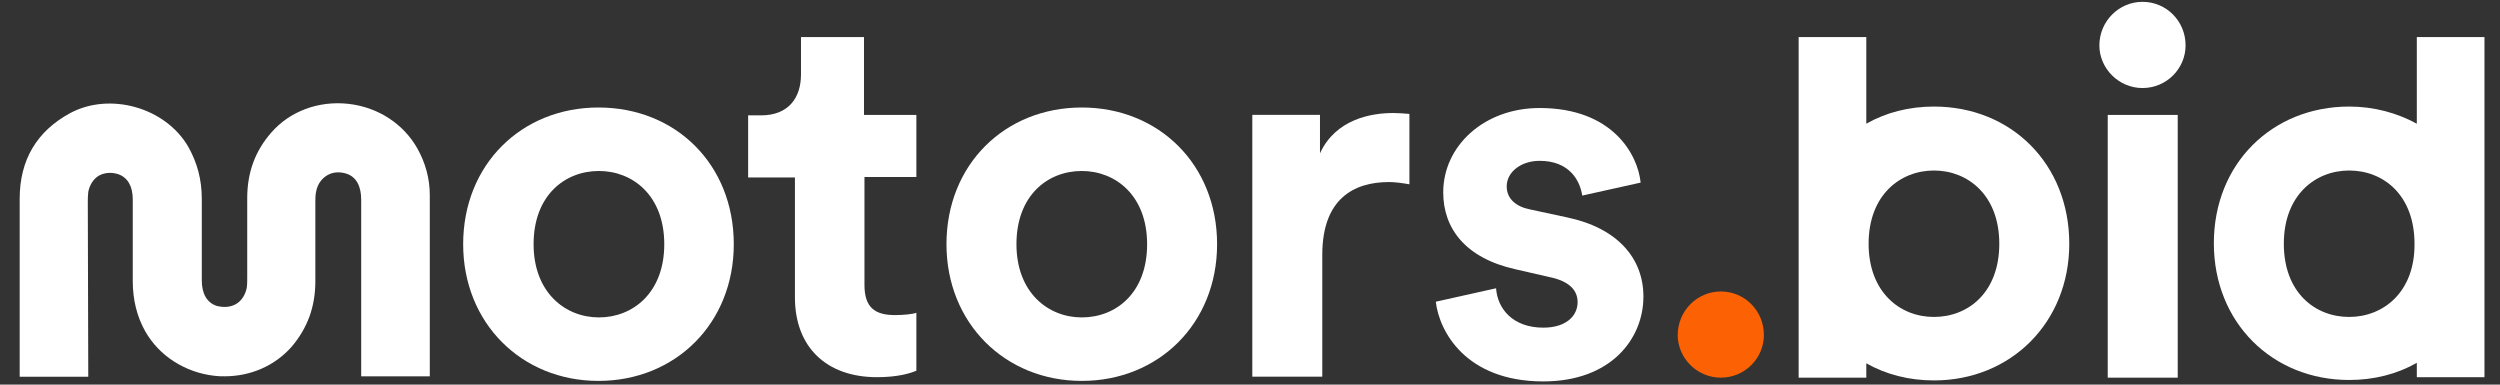
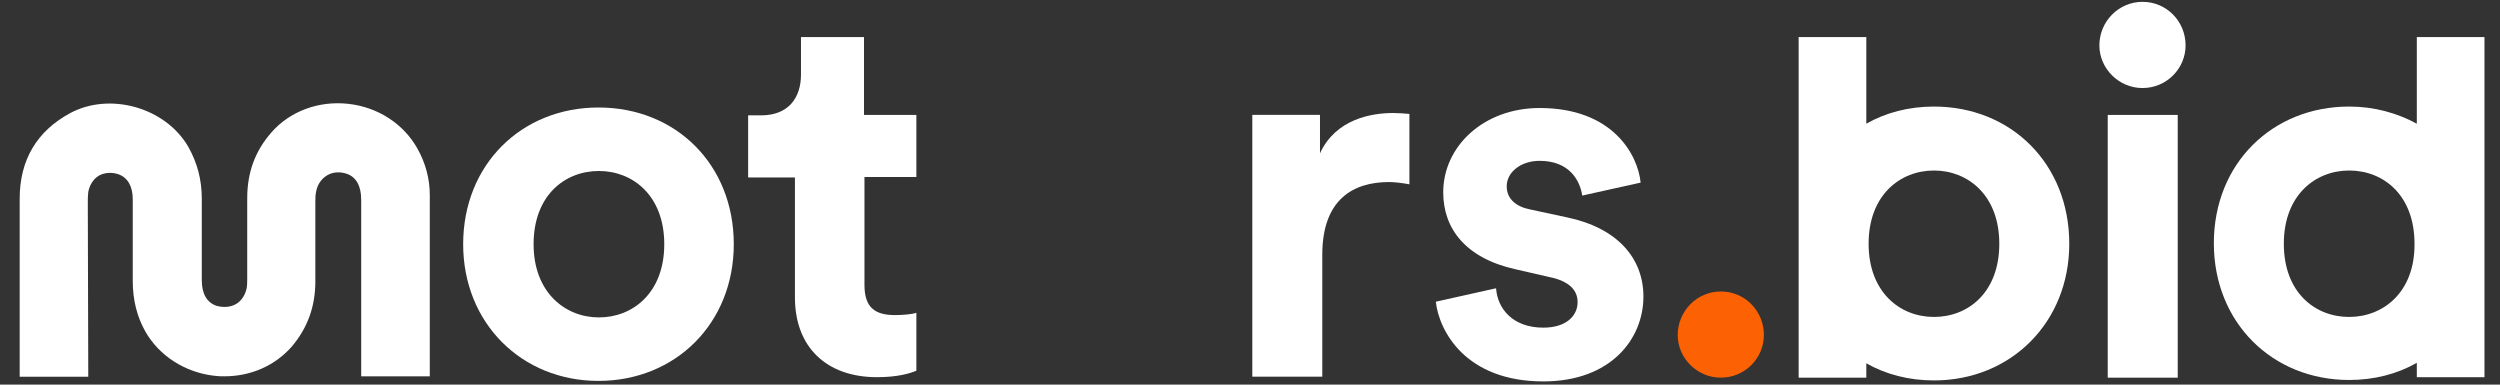
<svg xmlns="http://www.w3.org/2000/svg" width="117" height="18" viewBox="0 0 117 18" fill="none">
  <rect x="0" y="0" width="117" height="18" fill="#333333" stroke="none" />
  <path d="M31.088 11.429C31.088 9.152 29.613 8.002 28.03 8.002C26.425 8.002 24.972 9.152 24.972 11.429C24.972 13.684 26.447 14.855 28.03 14.855C29.613 14.855 31.088 13.706 31.088 11.429ZM34.341 11.429C34.341 15.137 31.608 17.826 28.008 17.826C24.408 17.826 21.676 15.116 21.676 11.429C21.676 7.699 24.408 5.031 28.008 5.031C31.63 5.031 34.341 7.699 34.341 11.429Z" fill="white" />
  <path d="M40.457 5.378H42.886V8.284H40.457V13.337C40.457 14.399 40.955 14.746 41.888 14.746C42.278 14.746 42.712 14.703 42.886 14.638V17.349C42.582 17.479 41.996 17.652 41.042 17.652C38.678 17.652 37.203 16.243 37.203 13.922V8.305H35.013V5.399H35.62C36.9 5.399 37.486 4.575 37.486 3.491V1.734H40.435V5.378H40.457Z" fill="white" />
-   <path d="M53.685 11.429C53.685 9.152 52.211 8.002 50.627 8.002C49.023 8.002 47.57 9.152 47.57 11.429C47.57 13.684 49.044 14.855 50.627 14.855C52.232 14.855 53.685 13.706 53.685 11.429ZM56.96 11.429C56.96 15.137 54.227 17.826 50.627 17.826C47.028 17.826 44.295 15.116 44.295 11.429C44.295 7.699 47.028 5.031 50.627 5.031C54.227 5.031 56.96 7.699 56.96 11.429Z" fill="white" />
-   <path d="M65.982 8.629C65.613 8.564 65.288 8.52 65.006 8.52C63.336 8.52 61.883 9.323 61.883 11.925V17.629H58.608V5.376H61.775V7.176C62.512 5.571 64.182 5.289 65.201 5.289C65.461 5.289 65.722 5.311 65.96 5.332V8.629H65.982Z" fill="white" />
+   <path d="M65.982 8.629C65.613 8.564 65.288 8.52 65.006 8.52C63.336 8.52 61.883 9.323 61.883 11.925V17.629H58.608V5.376H61.775V7.176C62.512 5.571 64.182 5.289 65.201 5.289C65.461 5.289 65.722 5.311 65.96 5.332V8.629Z" fill="white" />
  <path d="M70.016 13.491C70.081 14.445 70.796 15.334 72.228 15.334C73.312 15.334 73.832 14.77 73.832 14.141C73.832 13.599 73.464 13.165 72.531 12.97L70.926 12.602C68.584 12.081 67.543 10.693 67.543 9.002C67.543 6.833 69.452 5.055 72.054 5.055C75.481 5.055 76.652 7.245 76.782 8.546L74.049 9.153C73.941 8.438 73.442 7.527 72.054 7.527C71.187 7.527 70.514 8.047 70.514 8.72C70.514 9.305 70.948 9.674 71.62 9.804L73.334 10.173C75.719 10.672 76.912 12.103 76.912 13.881C76.912 15.855 75.394 17.85 72.228 17.85C68.584 17.85 67.348 15.486 67.196 14.12L70.016 13.491Z" fill="white" />
  <path d="M98.642 5.378H101.917V17.674H98.642V5.378ZM100.268 0.086C101.396 0.086 102.285 0.997 102.285 2.124C102.285 3.209 101.396 4.12 100.268 4.12C99.162 4.12 98.251 3.209 98.251 2.124C98.251 0.997 99.162 0.086 100.268 0.086Z" fill="white" />
  <path d="M80.534 13.641C81.661 13.641 82.55 14.552 82.55 15.679C82.55 16.764 81.661 17.674 80.534 17.674C79.427 17.674 78.517 16.764 78.517 15.679C78.517 14.552 79.427 13.641 80.534 13.641Z" fill="#FC6203" />
  <path d="M90.509 14.833C88.904 14.833 87.451 13.662 87.451 11.407C87.451 9.13 88.926 7.98 90.509 7.98C92.092 7.98 93.567 9.13 93.567 11.407C93.567 13.684 92.114 14.833 90.509 14.833ZM90.509 4.987C89.338 4.987 88.254 5.269 87.343 5.79V1.734H84.177V17.674H87.343V17.002C88.254 17.522 89.338 17.804 90.509 17.804C94.109 17.804 96.842 15.093 96.842 11.407C96.842 7.677 94.131 4.987 90.509 4.987Z" fill="white" />
  <path d="M109.941 14.833C108.336 14.833 106.883 13.684 106.883 11.407C106.883 9.13 108.358 7.98 109.941 7.98C111.546 7.98 112.999 9.13 112.999 11.407C113.02 13.662 111.546 14.833 109.941 14.833ZM113.107 1.734V5.79C112.196 5.291 111.112 4.987 109.941 4.987C106.341 4.987 103.608 7.655 103.608 11.385C103.608 15.093 106.341 17.783 109.941 17.783C111.112 17.783 112.196 17.501 113.107 16.98V17.652H116.273V1.734H113.107Z" fill="white" />
  <path d="M4.109 9.5C4.109 9.326 4.109 9.153 4.131 8.979C4.196 8.654 4.37 8.372 4.63 8.22C4.782 8.134 4.955 8.09 5.15 8.09C5.28 8.09 5.411 8.112 5.541 8.155C5.974 8.307 6.213 8.719 6.213 9.326V13.143C6.213 14.032 6.408 14.813 6.798 15.507C7.449 16.656 8.664 17.437 10.052 17.589C10.203 17.611 10.355 17.611 10.507 17.611C11.743 17.611 12.871 17.112 13.652 16.223C14.389 15.355 14.758 14.358 14.758 13.165V9.456C14.758 9.283 14.758 9.109 14.801 8.936C14.866 8.611 15.061 8.35 15.321 8.199C15.582 8.047 15.907 8.025 16.232 8.134C16.666 8.285 16.904 8.697 16.904 9.348V17.611H20.114V15.268C20.114 13.425 20.114 12.189 20.114 9.131C20.114 8.372 19.919 7.635 19.529 6.941C18.878 5.791 17.685 5.011 16.297 4.859C14.909 4.707 13.565 5.206 12.697 6.203C11.938 7.071 11.57 8.068 11.57 9.283V12.991C11.57 13.143 11.57 13.317 11.548 13.469C11.483 13.794 11.309 14.076 11.049 14.227C10.789 14.379 10.464 14.401 10.138 14.314C9.683 14.162 9.444 13.75 9.444 13.121V9.305C9.444 8.394 9.227 7.613 8.815 6.876C7.753 5.032 5.15 4.295 3.285 5.293C1.724 6.138 0.921 7.483 0.921 9.305C0.921 12.081 0.921 12.948 0.921 14.184V17.632H4.131L4.109 9.5Z" fill="white" />
</svg>